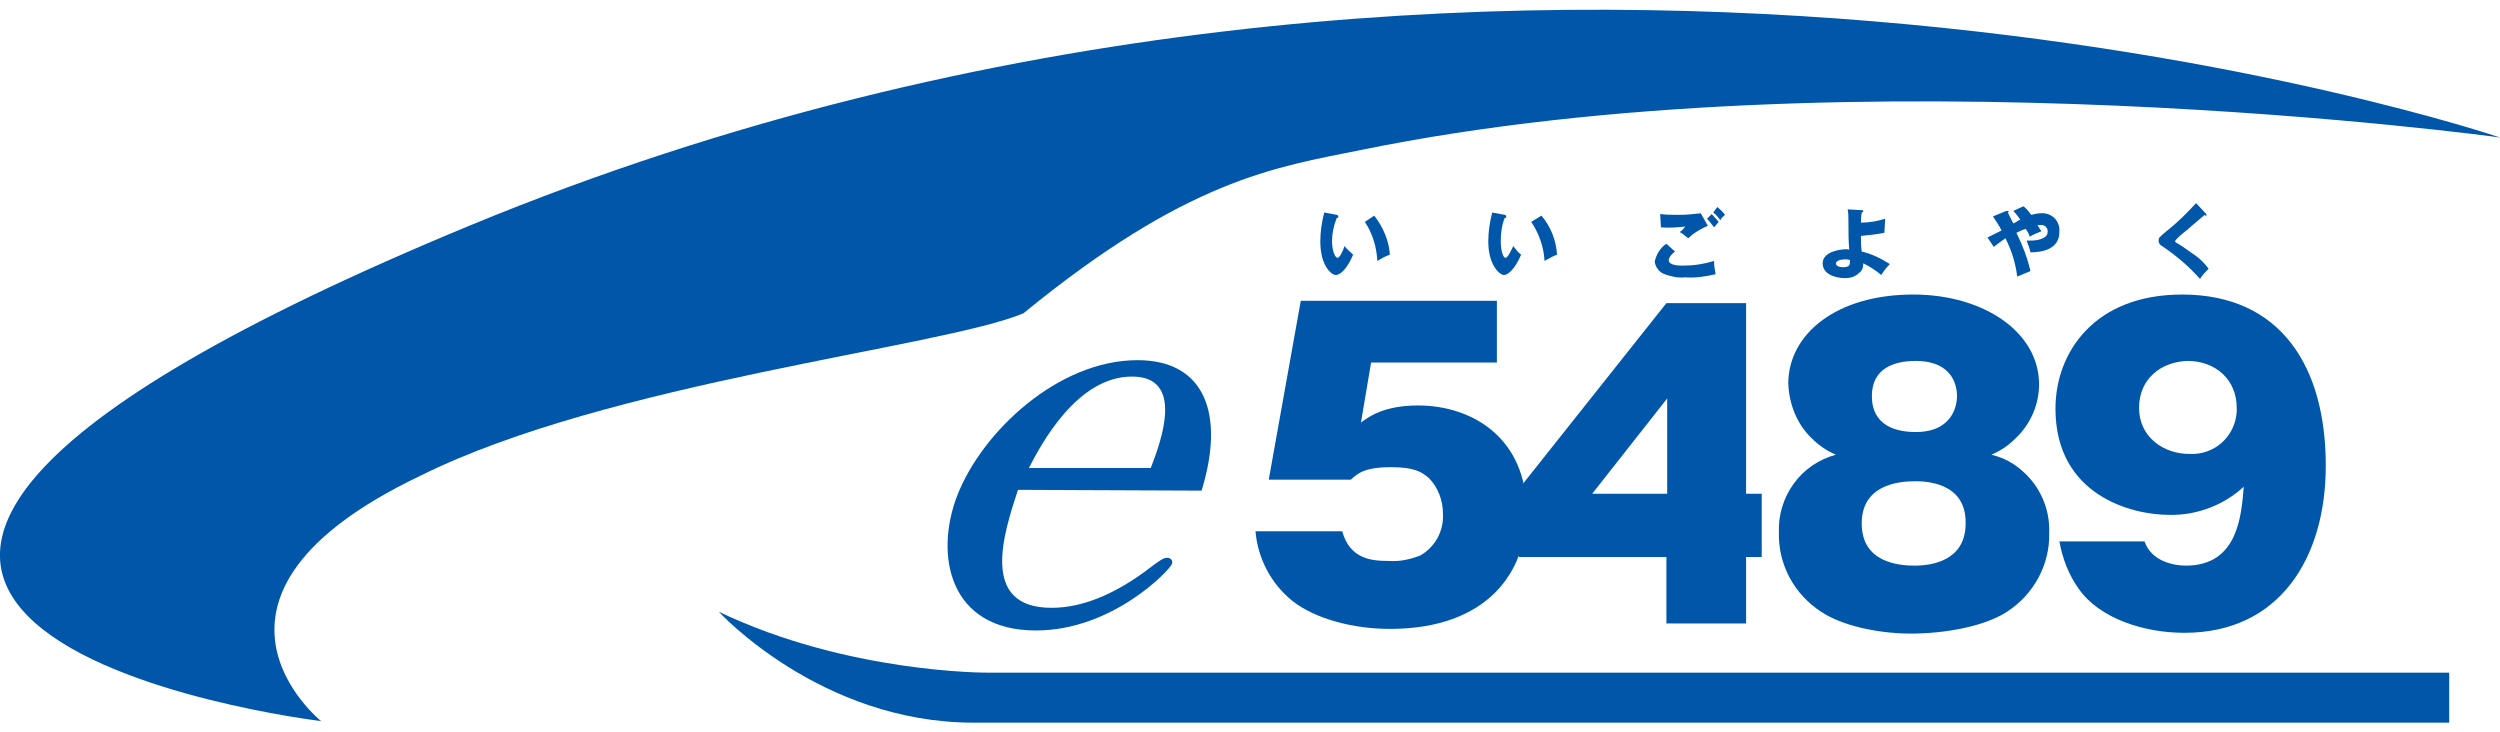
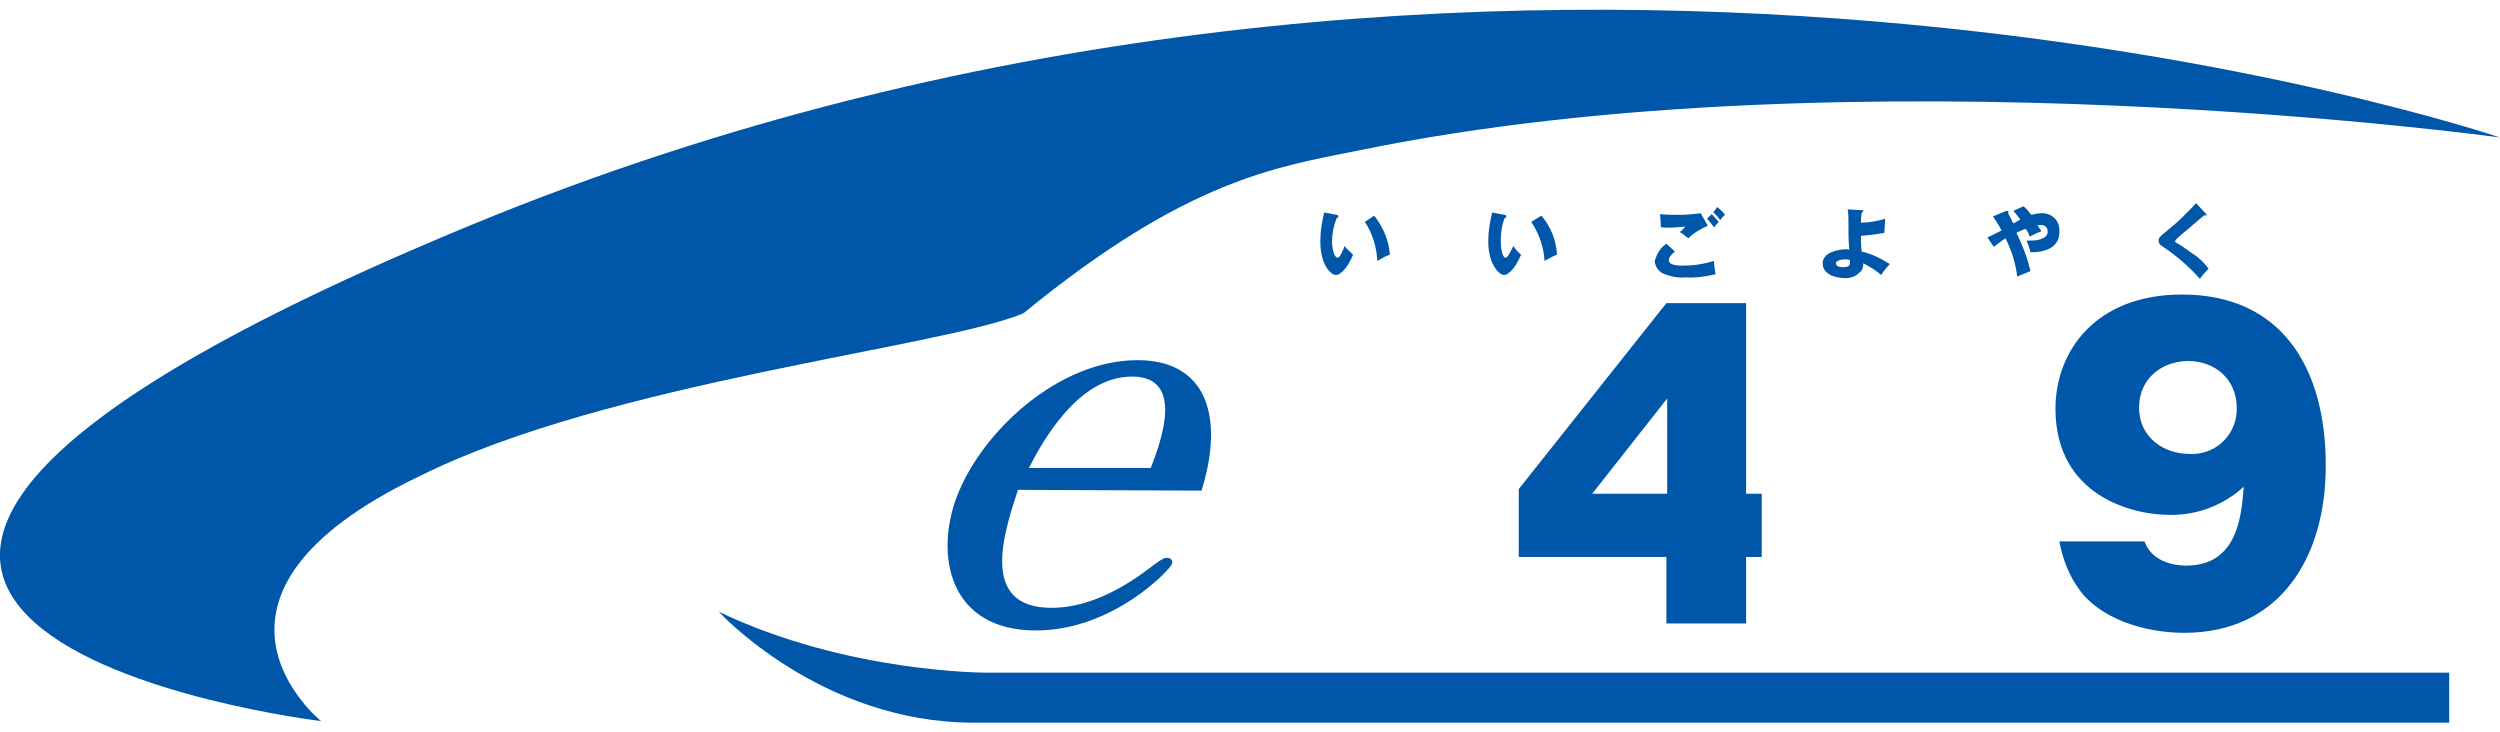
<svg xmlns="http://www.w3.org/2000/svg" version="1.1" id="レイヤー_1" x="0px" y="0px" viewBox="0 0 320 93.7" style="enable-background:new 0 0 320 93.7;" xml:space="preserve">
  <style type="text/css">
	.st0{fill:#0057AA;}
</style>
  <g>
    <path class="st0" d="M130.3,62.7c-1.8,5.5-5,15.1,4.3,15.1c3.9,0,7.9-1.7,11.9-4.6c2.2-1.7,2.5-1.8,2.9-1.8c0.4,0,0.8,0.3,0.6,0.8   c-0.3,0.8-7.6,8.5-17.4,8.5c-11.1,0-13-9.6-10.1-17.2c3.2-8.3,13-17.4,23.1-17.4c8.7,0,11.2,7,8.2,16.7L130.3,62.7z M144.9,48.2   c-7.1,0-11.7,8.8-13.2,11.7h15.6C148.7,56.3,151.6,48.2,144.9,48.2" />
    <path class="st0" d="M313.4,86.1h-187c0,0-17.9,0.1-34.4-7.8c0,0,13,14.2,32.6,14.2h188.9V86.1z" />
-     <path class="st0" d="M191.7,46.4h-16.2l-1.3,7.7c0.9-0.7,2.9-2.2,7.3-2.2c7.1,0,13.9,4.3,13.9,13.6c0,7.7-5,15-17.5,15   c-4.7,0-9.6-1.3-12.5-3.6c-2.7-2.2-4.4-5.4-4.7-8.9h11.1c1,3.6,3.8,3.8,6,3.8c1.4,0.1,2.7-0.2,4-0.7c1.9-1.1,3-3.1,2.9-5.3   c0-1.7-0.6-3.4-1.8-4.6c-0.9-0.8-1.9-1.4-4.8-1.4c-3.5,0-4.3,0.8-5.2,1.6h-10.5l4.1-22.9h25.1V46.4z" />
-     <path class="st0" d="M259,60.4c2.2,2,3.4,4.8,3.3,7.8c0.1,4.1-2,7.9-5.4,10.1c-2.9,1.9-8,2.8-12.3,2.8c-4.4,0-9-1.1-11.5-2.8   c-3.4-2.2-5.5-6-5.4-10.1c-0.1-2.3,0.6-4.5,1.9-6.3c1.3-1.8,3.2-3.1,5.4-3.7c-1.2-0.5-2.2-1.2-3.1-2.1c-1.9-1.8-2.9-4.4-3-7   c0-6.3,6.1-11.4,16-11.4c9,0,16.1,4.8,16.1,11.5c0,2.6-1.1,5.1-3,6.9c-0.9,0.9-1.9,1.6-3.1,2.1C256.5,58.6,257.8,59.3,259,60.4    M245.1,61.6c-2.2,0-6.8,0.5-6.8,5.4c0,5,4.7,5.4,6.8,5.4c2.3,0,6.5-0.7,6.5-5.4C251.7,61.6,246.2,61.6,245.1,61.6 M245.2,55.3   c4.8,0,5.3-3.5,5.3-4.6s-0.4-4.5-5.3-4.5c-2.7,0-5.6,0.9-5.6,4.5C239.6,54.5,242.7,55.3,245.2,55.3" />
    <path class="st0" d="M274.5,69.3c0.9,2.6,3.8,3.1,5.3,3.1c6.7,0,7.1-6.5,7.4-10.1c-2.6,2.4-6.1,3.7-9.6,3.6   c-4.6,0-14.5-2.4-14.5-13.6c0-7.2,5-14.6,16.2-14.6c12.7,0,18.4,9.3,18.4,21.9c0,11.8-5.9,21.4-18.1,21.4c-5.3,0-10.9-1.9-13.5-5.6   c-1.3-1.8-2.1-3.9-2.5-6.1L274.5,69.3z M273.8,52.2c0,3.8,3.2,5.9,6.4,5.9c3.2,0.2,5.9-2.2,6.1-5.4c0-0.2,0-0.3,0-0.5   c0-3.6-2.7-6-6.3-6C276.6,46.3,273.8,48.5,273.8,52.2" />
    <path class="st0" d="M223.5,63.2V38.8h-10.2l-18.9,23.8v8.7h18.9v8.5h10.2v-8.5h2v-8.1H223.5z M213.4,63.2h-9.6l9.6-12.2   L213.4,63.2z" />
    <path class="st0" d="M171.1,27.5c0.1,0,0.2,0.1,0.2,0.2c0,0.2-0.1,0.2-0.2,0.2c-0.4,1-0.6,2-0.6,3c0,1.2,0.4,2.1,0.7,2.1   c0.3,0,0.7-0.9,0.9-1.5c0.3,0.4,0.7,0.7,1.1,1.1c-0.8,1.9-1.7,2.6-2.2,2.6c-0.6,0-2-1.2-2-4.3c0-1.3,0.2-2.5,0.5-3.7L171.1,27.5z    M175.9,27.6c1.1,1.4,1.9,3.2,2,5c-0.6,0.2-1.1,0.5-1.6,0.8c-0.1-1.8-0.6-3.5-1.6-5L175.9,27.6z" />
    <path class="st0" d="M192.6,27.5c0.1,0,0.2,0.1,0.2,0.2c0,0.2-0.1,0.2-0.2,0.2c-0.4,1-0.5,2-0.5,3c0,1.2,0.3,2.1,0.6,2.1   c0.3,0,0.7-0.9,1-1.5c0.3,0.4,0.6,0.8,1,1.1c-0.8,1.9-1.7,2.6-2.2,2.6c-0.5,0-2-1.2-2-4.3c0-1.3,0.2-2.5,0.5-3.7L192.6,27.5z    M197.3,27.6c1.2,1.4,1.9,3.2,2,5c-0.6,0.2-1.2,0.6-1.6,0.8c-0.1-1.8-0.7-3.5-1.7-5L197.3,27.6z" />
    <path class="st0" d="M214.4,32.2c-0.3,0.2-0.8,0.7-0.8,1.1c0,0.7,1.4,0.7,1.8,0.7c1.4,0,2.7-0.2,4-0.6c0,0.6,0.1,1.2,0.2,1.7   c-1.3,0.3-2.6,0.5-3.9,0.4c-0.9,0.1-1.8-0.1-2.6-0.4c-0.7-0.2-1.2-0.9-1.3-1.6c0.2-0.9,0.7-1.8,1.5-2.3L214.4,32.2z M218.6,28.9   c-0.9,0.4-1.8,0.9-2.5,1.6c-0.4-0.3-0.7-0.6-1.1-0.8c0.3-0.2,0.5-0.4,0.7-0.7c-1,0.1-2.1,0.2-3.1,0.1l-0.1-1.7   c0.8,0.1,1.7,0.1,2.5,0.1c0.9,0,1.8-0.1,2.7-0.2L218.6,28.9z M219.1,27.4c0.3,0.3,0.6,0.7,0.9,1c-0.2,0.2-0.4,0.5-0.6,0.7   c-0.3-0.4-0.6-0.8-0.9-1.1L219.1,27.4z M219.8,26.5c0.4,0.3,0.7,0.6,1,1c-0.2,0.2-0.5,0.4-0.6,0.7c-0.2-0.3-0.6-0.8-0.9-1   L219.8,26.5z" />
    <path class="st0" d="M238.3,26.9c0.1,0,0.2,0,0.2,0.1c0,0.1-0.1,0.2-0.2,0.2c-0.1,0.7-0.1,1.1-0.1,1.3c1.1,0,2.1-0.2,3.1-0.5   c0,0.4-0.1,1.4-0.1,1.8c-1,0.2-2,0.3-3,0.4c0,0.7,0,1.3,0.1,2c1.3,0.3,2.5,0.9,3.6,1.6c-0.4,0.4-0.8,0.9-1.1,1.4   c-0.7-0.6-1.5-1.1-2.3-1.5c0,0.5-0.1,0.9-0.5,1.2c-0.5,0.5-1.1,0.7-1.8,0.7c-1.3,0-2.9-0.5-2.9-1.9c0-1.4,2-1.8,3.1-1.8   c0.1,0,0.2,0,0.3,0.1c-0.1-1.2-0.1-2.4-0.1-3.6c0-0.5,0-1.1-0.1-1.6L238.3,26.9z M236.1,33.2c-0.5,0-1.1,0.2-1.1,0.5   c0,0.5,0.8,0.5,0.9,0.5c0.9,0,0.9-0.3,0.9-0.9C236.6,33.2,236.3,33.2,236.1,33.2" />
    <path class="st0" d="M254.4,30.4c0.6-0.3,1.2-0.6,1.8-0.9c-0.3-0.6-0.7-1.2-1.1-1.8l1.7-0.7c0.1,0,0.1,0,0.2,0c0.1,0,0.1,0,0.1,0.1   c0,0.1,0,0.1-0.1,0.1c0.2,0.4,0.5,1,0.7,1.4c0.3-0.1,0.5-0.3,0.9-0.5c-0.3-0.4-0.5-0.7-0.9-1.1l1.3-0.6c0.4,0.3,0.7,0.7,1,1.1   c0.4-0.1,0.8-0.2,1.2-0.2c1.2-0.1,2.3,0.7,2.4,2c0,0.1,0,0.2,0,0.4c0,2.2-2.2,2.6-3.7,2.6c-0.1-0.5-0.3-1-0.5-1.5   c0.5,0,1,0,1.5-0.1c1.2-0.3,1.2-0.8,1.2-1.1c0-0.4-0.3-0.8-0.8-0.8c0,0-0.1,0-0.1,0c-0.1,0-0.3,0-0.4,0c0.2,0.4,0.4,0.6,0.5,0.8   c-0.5,0.2-1,0.4-1.5,0.7c-0.1-0.4-0.3-0.7-0.5-1c-0.4,0.1-0.8,0.3-1.2,0.5c0.8,1.6,1.4,3.2,1.8,4.9c-0.3,0.1-1.4,0.6-1.7,0.7   c-0.2-1.7-0.7-3.3-1.5-4.9c-0.6,0.4-0.7,0.5-1.5,1.1L254.4,30.4z" />
    <path class="st0" d="M282.4,27.4C282.4,27.4,282.5,27.4,282.4,27.4c0.1,0.2,0,0.2,0,0.2c-0.1,0-0.2,0-0.2-0.1   c-0.2,0.2-1.8,1.5-2.1,1.8c-0.5,0.4-1,0.8-1.4,1.2c-0.3,0.3-0.3,0.4-0.3,0.4s0,0.1,0.4,0.3c0.7,0.4,1.3,0.9,1.9,1.3   c0.8,0.5,1.5,1.2,2,1.9c-0.4,0.4-0.8,0.8-1.1,1.3c-1.5-1.7-3.2-3.1-5-4.3c-0.2-0.1-0.3-0.4-0.3-0.6c0-0.3,0-0.4,1-1.2   c1.4-1.1,2.6-2.3,3.8-3.6L282.4,27.4z" />
    <path class="st0" d="M174.2,19.2c-11,2.2-22.3,3.8-43.2,20.9c-10.5,4.4-53.1,8.8-77.2,20.8C21.3,76.4,41.1,92.3,41.1,92.3   S-63.1,79.8,60.3,28.8C192.6-25.8,320,17.6,320,17.6S237.6,6.2,174.2,19.2" />
  </g>
</svg>